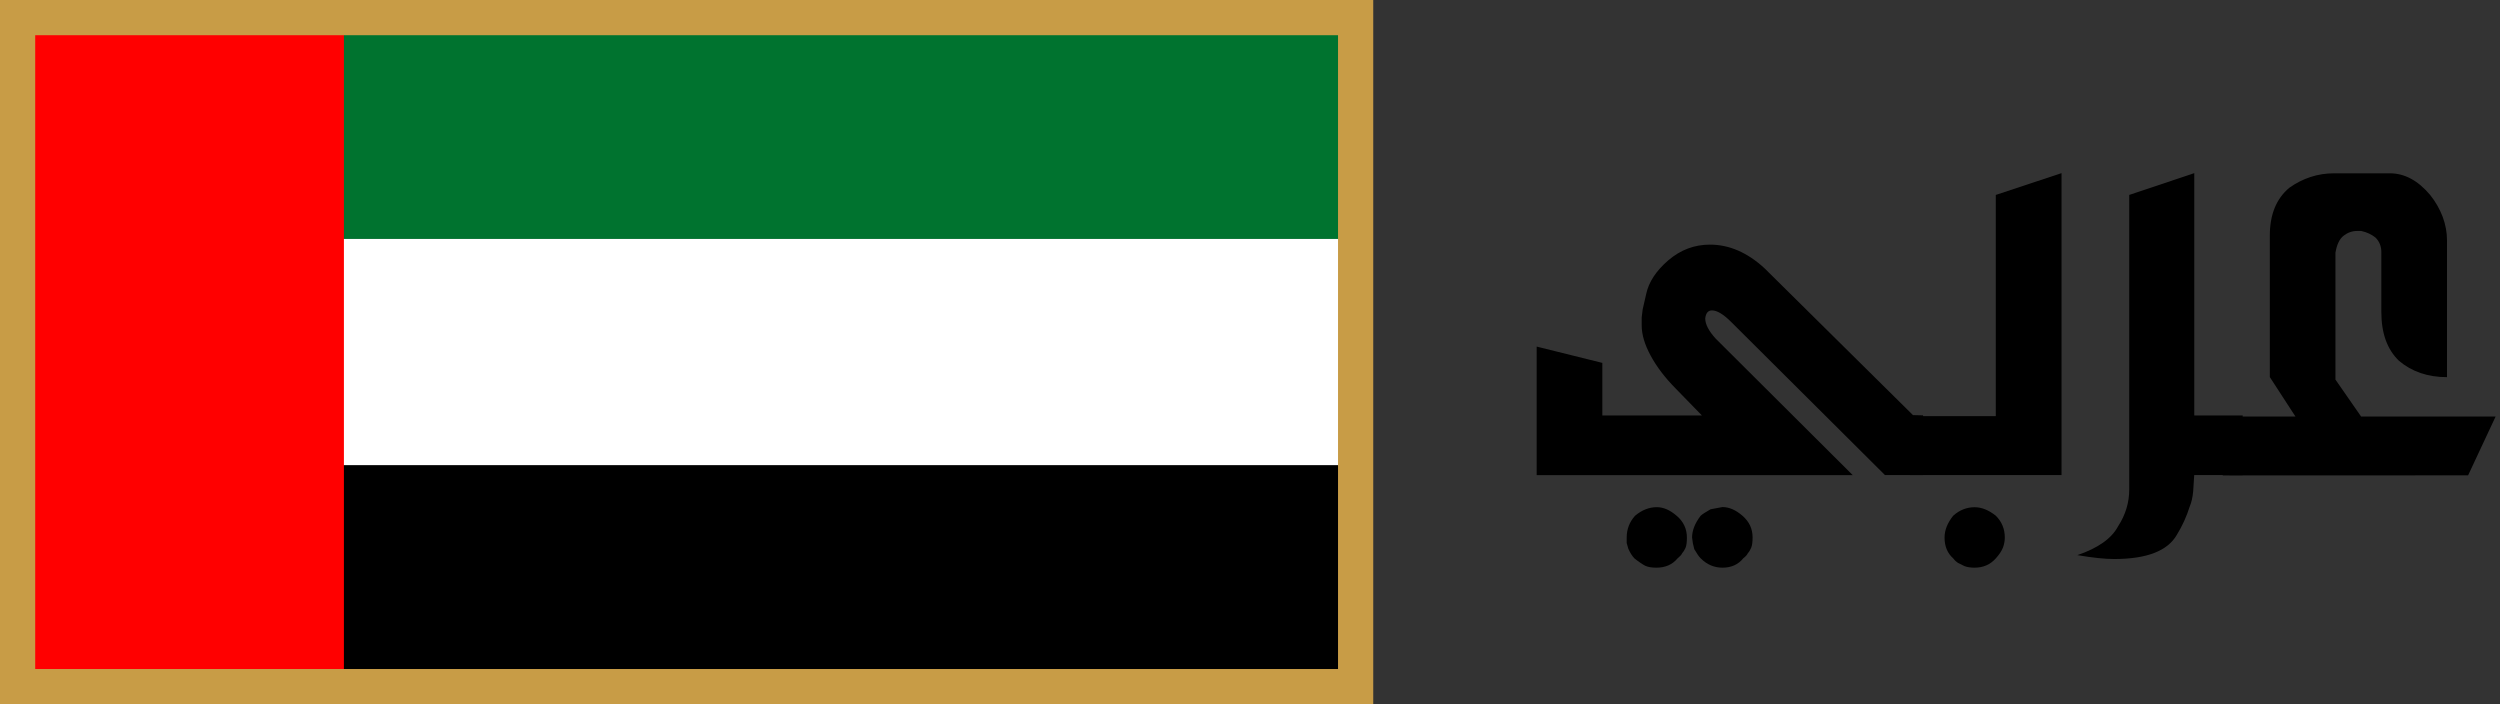
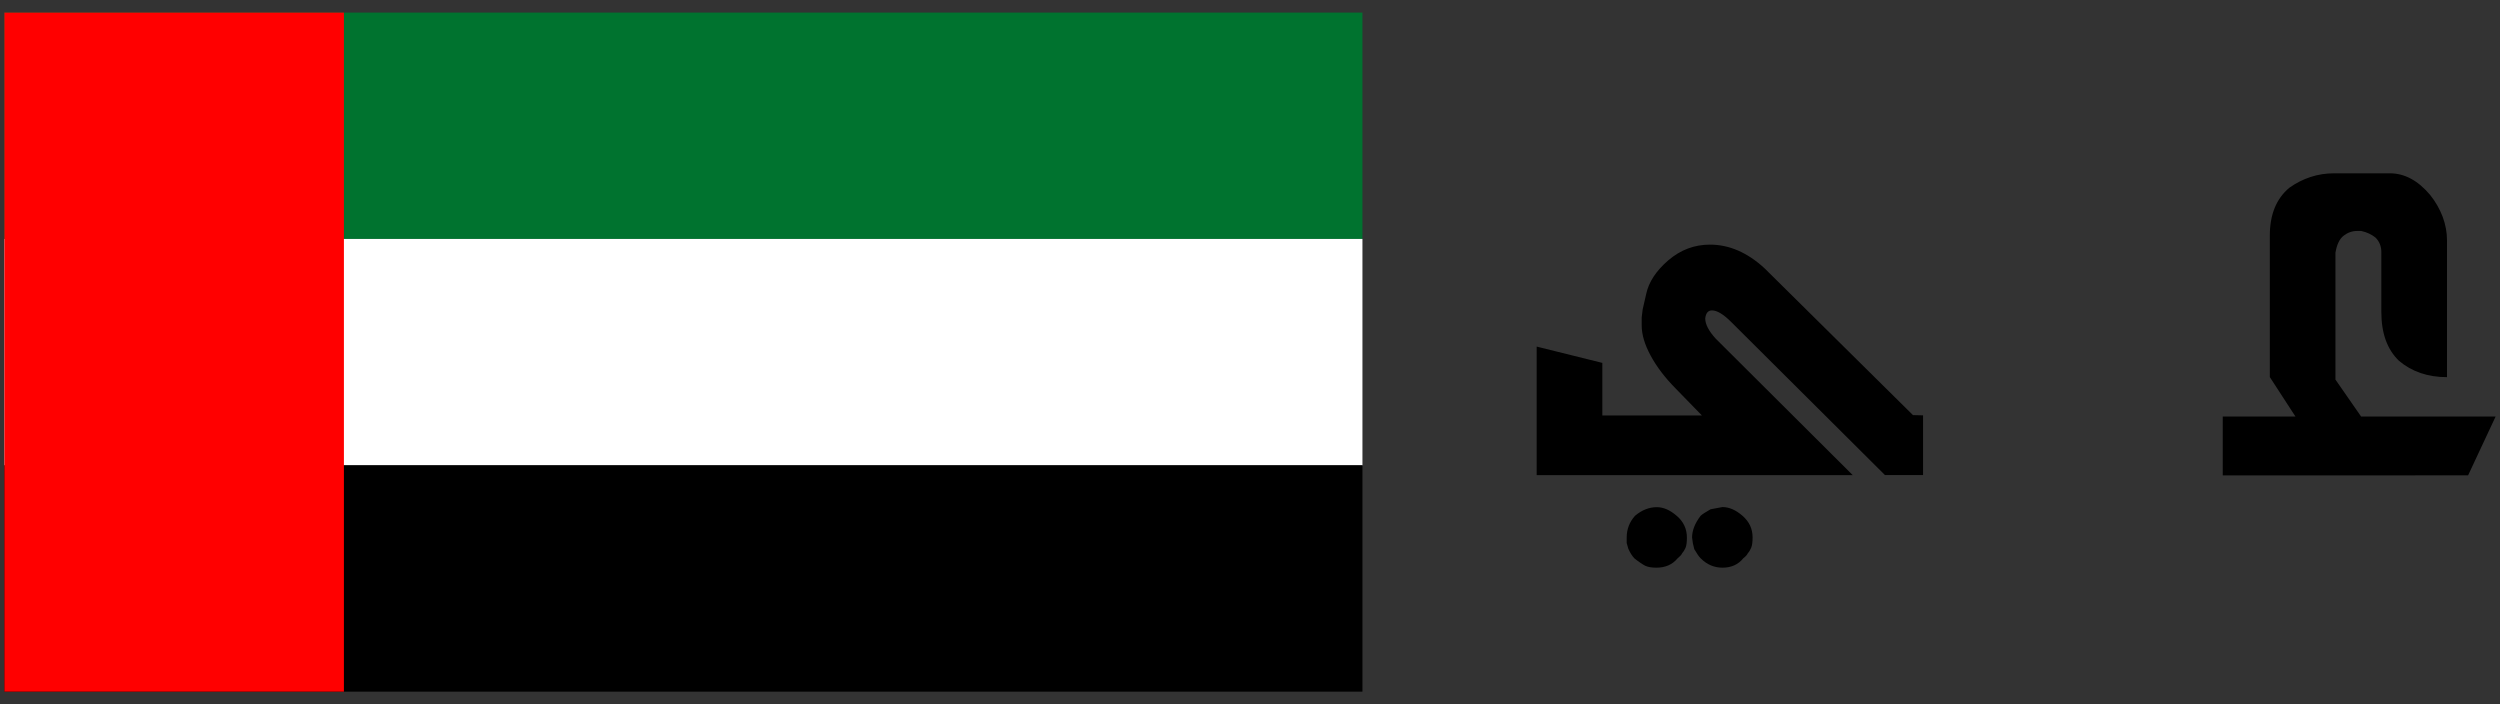
<svg xmlns="http://www.w3.org/2000/svg" width="142" height="40" viewBox="0 0 142 40" fill="none">
  <rect x="0" y="0" width="142" height="40" fill="#333333" stroke="none" />
  <g clip-path="url(#clip0_734_425)">
    <path d="M77.387 0.715H0.25V13.572H77.387V0.715Z" fill="#00732F" />
    <path d="M77.387 13.572H0.25V26.429H77.387V13.572Z" fill="white" />
    <path d="M77.387 26.43H0.25V39.285H77.387V26.43Z" fill="black" />
    <path d="M19.534 0.715H0.25V39.285H19.534V0.715Z" fill="#FF0000" />
-     <path d="M1 1H77V39H1V1Z" stroke="#C89C46" stroke-width="2" />
    <path d="M107.068 26.986L98.347 18.304C97.9 17.852 97.531 17.631 97.238 17.631C97.021 17.631 96.892 17.782 96.857 18.087C96.857 18.417 97.054 18.797 97.453 19.236L105.234 26.986H92.193H91.01H87.283V23.601V19.686L91.013 20.612V23.6H96.67L95.181 22.071C94.572 21.454 94.097 20.831 93.758 20.201C93.418 19.575 93.248 19.005 93.248 18.481V18.027L93.304 17.572L93.504 16.697C93.648 16.02 94.067 15.383 94.758 14.787C95.451 14.192 96.24 13.895 97.125 13.895C98.22 13.895 99.25 14.342 100.224 15.237L108.656 23.578L109.23 23.592V26.982H107.064V26.976H107.068V26.986ZM94.088 32.244C93.817 32.244 93.608 32.209 93.453 32.137C93.303 32.061 93.096 31.924 92.838 31.719C92.715 31.592 92.6 31.416 92.49 31.172L92.396 30.844V30.531C92.396 30.058 92.554 29.648 92.871 29.295C93.26 28.967 93.674 28.807 94.109 28.807C94.484 28.807 94.863 28.971 95.246 29.307C95.627 29.633 95.816 30.047 95.816 30.536C95.816 30.792 95.793 30.984 95.738 31.118C95.681 31.243 95.617 31.349 95.545 31.427C95.508 31.514 95.42 31.604 95.285 31.716C94.992 32.068 94.592 32.244 94.088 32.244ZM97.838 32.244C97.365 32.244 96.953 32.068 96.6 31.715C96.502 31.621 96.381 31.442 96.235 31.192C96.172 30.971 96.131 30.754 96.11 30.533C96.11 30.133 96.27 29.721 96.596 29.297C96.68 29.213 96.871 29.092 97.162 28.926L97.834 28.801C98.213 28.801 98.592 28.965 98.973 29.295C99.356 29.627 99.547 30.035 99.547 30.528C99.547 30.785 99.522 30.977 99.469 31.108C99.412 31.242 99.348 31.35 99.278 31.42C99.244 31.508 99.155 31.605 99.02 31.709C98.732 32.068 98.334 32.244 97.838 32.244Z" fill="black" />
-     <path d="M108.482 26.982V23.635H113.361V11.072L117.095 9.834V26.982H108.482ZM112.16 32.244C111.931 32.244 111.736 32.215 111.58 32.154L111.215 31.974C111.131 31.92 111.041 31.844 110.942 31.715C110.614 31.424 110.451 31.033 110.451 30.533C110.451 30.106 110.619 29.697 110.942 29.293C111.307 28.965 111.713 28.81 112.162 28.81C112.561 28.81 112.965 28.976 113.362 29.293C113.703 29.633 113.873 30.045 113.873 30.533C113.873 30.725 113.836 30.92 113.767 31.106C113.693 31.291 113.558 31.5 113.365 31.713C113.049 32.068 112.646 32.244 112.16 32.244Z" fill="black" />
-     <path d="M124.631 26.982L124.574 27.894C124.541 28.256 124.472 28.547 124.377 28.769C124.203 29.324 123.961 29.861 123.65 30.369C123.125 31.293 121.935 31.752 120.086 31.752C119.563 31.752 118.867 31.682 117.994 31.531C119.166 31.133 119.941 30.586 120.308 29.892C120.728 29.248 120.941 28.549 120.941 27.793V27.287V27.065V26.794V11.072L124.635 9.834V23.6H127.385V26.987L124.631 26.982Z" fill="black" />
    <path d="M126.252 27.004V23.658H130.381L128.926 21.418V13.378C128.926 12.188 129.295 11.281 130.035 10.664C130.414 10.396 130.814 10.192 131.236 10.054C131.66 9.913 132.109 9.844 132.58 9.844H135.746C136.576 9.844 137.338 10.251 138.027 11.067C138.34 11.456 138.576 11.875 138.748 12.323C138.912 12.774 138.99 13.217 138.99 13.654V13.946V21.422C137.902 21.422 136.99 21.111 136.26 20.492C135.59 19.846 135.26 18.923 135.26 17.719V14.32C135.26 13.993 135.151 13.718 134.932 13.498C134.711 13.318 134.442 13.189 134.114 13.118H133.893C133.604 13.118 133.344 13.21 133.114 13.392C132.881 13.572 132.731 13.896 132.653 14.356V21.561L134.11 23.658H138.987H141.752L140.188 27L126.252 27.004Z" fill="black" />
  </g>
  <defs>
    <clipPath id="clip0_734_425">
      <rect width="142" height="40" fill="white" />
    </clipPath>
  </defs>
</svg>